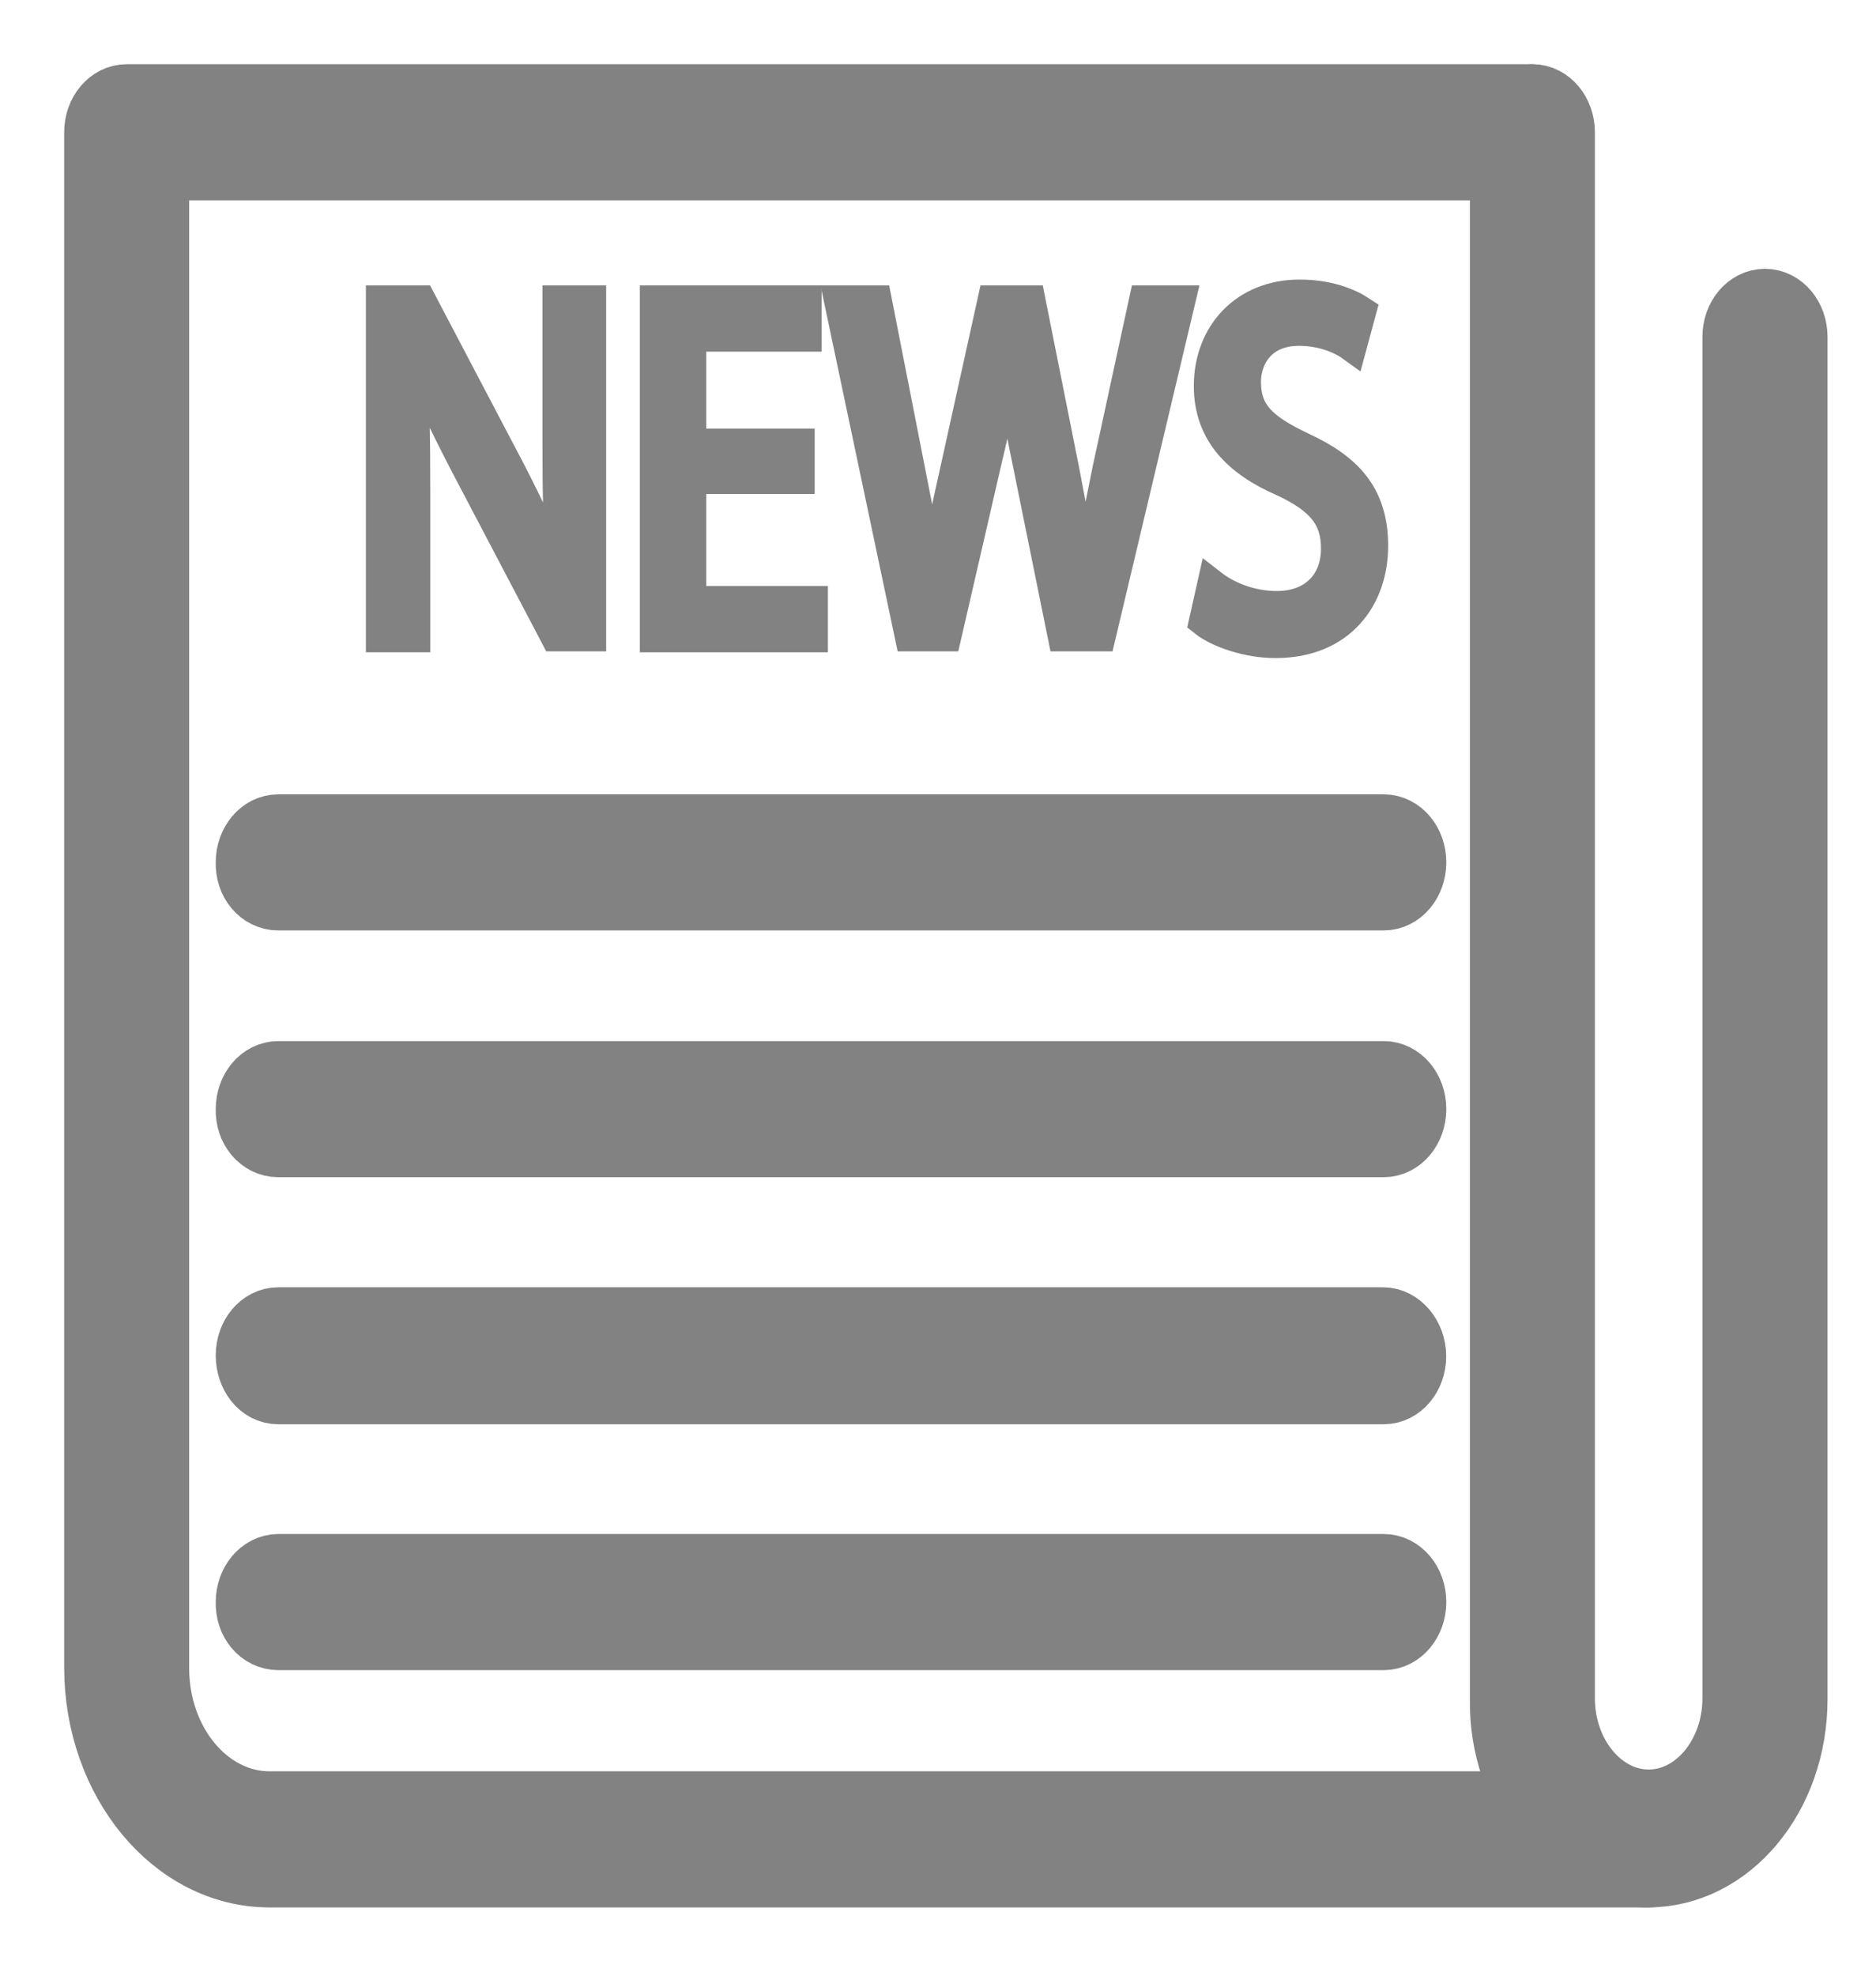
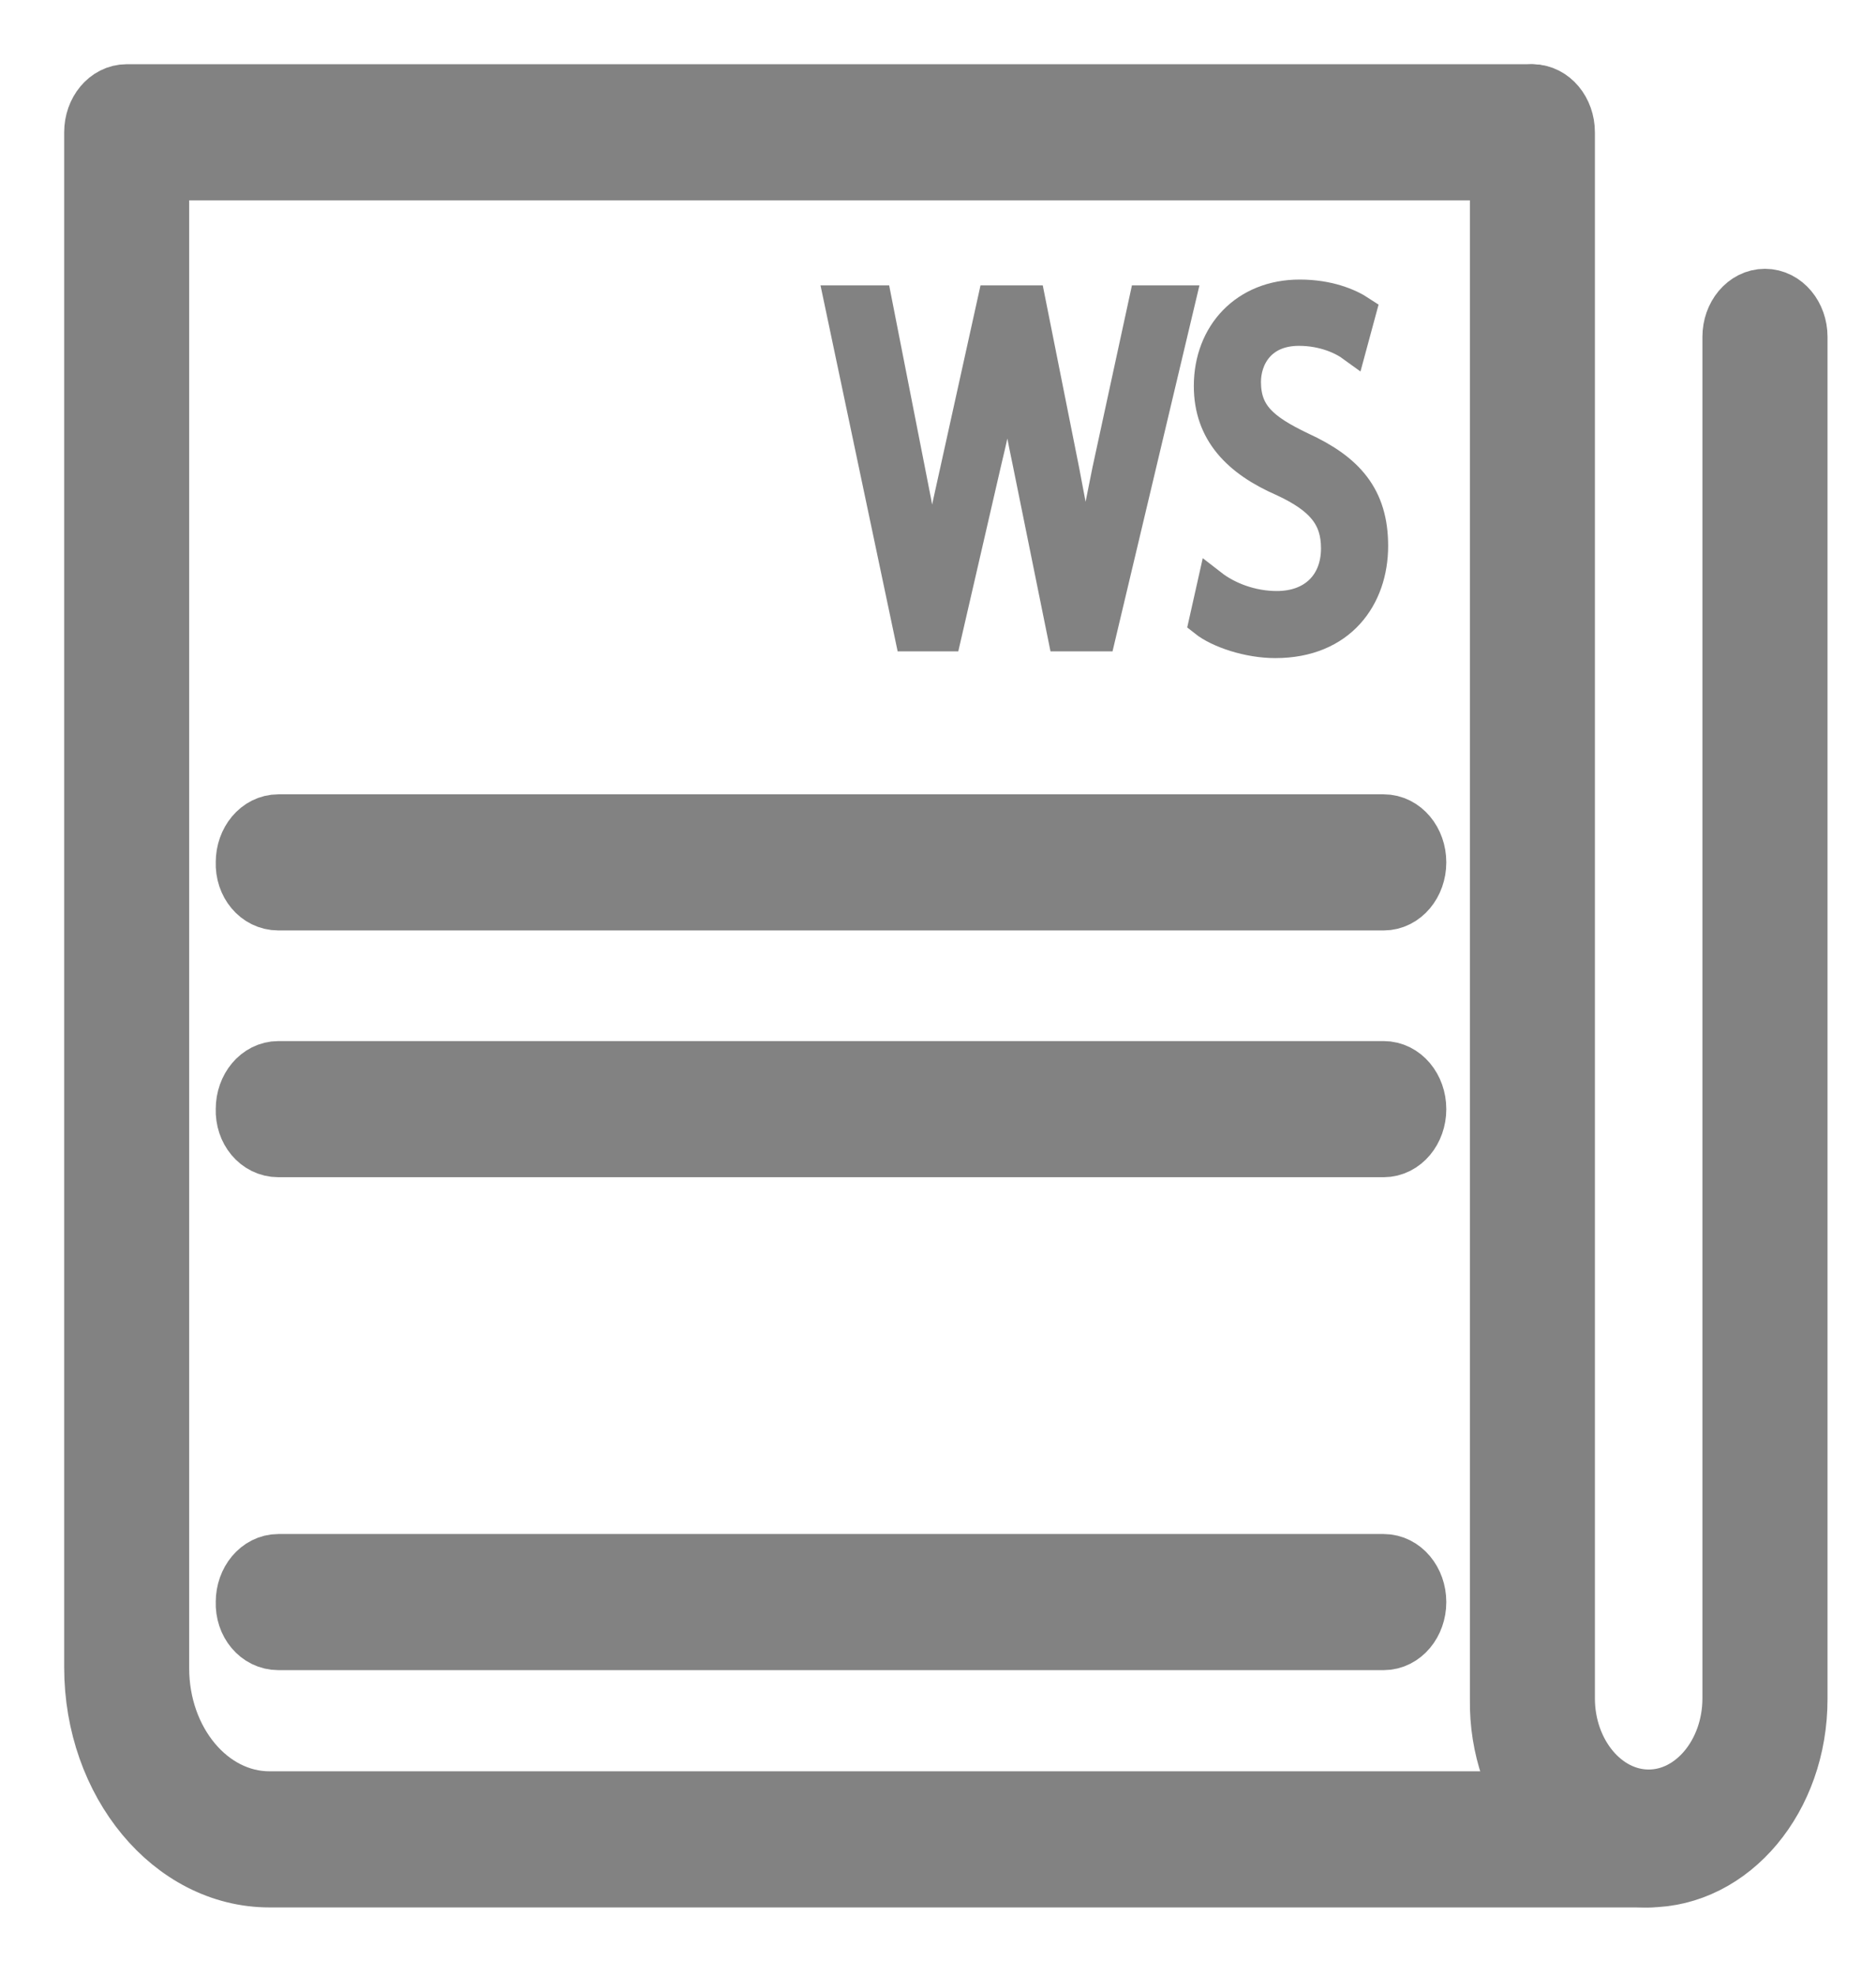
<svg xmlns="http://www.w3.org/2000/svg" width="19" height="20" viewBox="0 0 19 20" fill="none">
  <path d="M16.69 18.959C17.503 18.959 18.159 18.174 18.159 17.201V3.41C18.159 3.223 18.032 3.071 17.875 3.071C17.719 3.071 17.592 3.223 17.592 3.41V17.192C17.592 17.781 17.189 18.263 16.698 18.263C16.206 18.263 15.803 17.781 15.803 17.192V1.339C15.803 1.152 15.676 1 15.52 1C15.363 1 15.237 1.152 15.237 1.339V17.201C15.222 18.165 15.878 18.959 16.69 18.959Z" fill="#828282" stroke="#828282" stroke-width="0.7" stroke-miterlimit="10" />
  <path d="M2.729 18.959H16.69C16.847 18.959 16.974 18.807 16.974 18.62C16.974 18.432 16.847 18.281 16.69 18.281H2.729C2.088 18.281 1.566 17.656 1.566 16.888V1.678H15.505C15.662 1.678 15.789 1.527 15.789 1.339C15.789 1.152 15.662 1 15.505 1H1.283C1.127 1 1 1.152 1 1.339V16.879C1 18.022 1.775 18.959 2.729 18.959Z" fill="#828282" stroke="#828282" stroke-width="0.7" stroke-miterlimit="10" />
  <path d="M2.819 9.069H14.014C14.171 9.069 14.298 8.917 14.298 8.73C14.298 8.542 14.171 8.391 14.014 8.391H2.819C2.662 8.391 2.535 8.542 2.535 8.73C2.528 8.917 2.655 9.069 2.819 9.069Z" fill="#828282" stroke="#828282" stroke-width="0.7" stroke-miterlimit="10" />
  <path d="M2.819 11.567H14.014C14.171 11.567 14.298 11.415 14.298 11.228C14.298 11.04 14.171 10.889 14.014 10.889H2.819C2.662 10.889 2.535 11.04 2.535 11.228C2.528 11.415 2.655 11.567 2.819 11.567Z" fill="#828282" stroke="#828282" stroke-width="0.7" stroke-miterlimit="10" />
-   <path d="M2.818 14.068H14.014C14.171 14.068 14.297 13.916 14.297 13.729C14.297 13.541 14.163 13.381 14.007 13.381H2.818C2.662 13.381 2.535 13.533 2.535 13.72C2.535 13.908 2.654 14.068 2.818 14.068Z" fill="#828282" stroke="#828282" stroke-width="0.7" stroke-miterlimit="10" />
  <path d="M2.819 16.557H14.014C14.171 16.557 14.298 16.405 14.298 16.218C14.298 16.031 14.171 15.879 14.014 15.879H2.819C2.662 15.879 2.535 16.031 2.535 16.218C2.528 16.405 2.655 16.557 2.819 16.557Z" fill="#828282" stroke="#828282" stroke-width="0.7" stroke-miterlimit="10" />
-   <path d="M3.856 6.444V3.039H4.265L5.173 4.767C5.377 5.163 5.546 5.526 5.679 5.871L5.687 5.863C5.651 5.408 5.644 4.995 5.644 4.464V3.039H5.989V6.444H5.623L4.715 4.716C4.518 4.337 4.328 3.949 4.187 3.579L4.18 3.587C4.201 4.017 4.208 4.43 4.208 4.995V6.453H3.856V6.444Z" fill="#828282" stroke="#828282" stroke-width="0.3" stroke-miterlimit="10" />
-   <path d="M8.101 4.851H7.003V6.082H8.235V6.453H6.63V3.039H8.171V3.41H7.003V4.489H8.101V4.851Z" fill="#828282" stroke="#828282" stroke-width="0.3" stroke-miterlimit="10" />
  <path d="M9.213 6.444L8.495 3.039H8.882L9.22 4.759C9.305 5.18 9.382 5.61 9.431 5.939H9.438C9.488 5.601 9.572 5.197 9.671 4.759L10.051 3.039H10.438L10.783 4.767C10.86 5.172 10.938 5.576 10.98 5.939H10.987C11.043 5.568 11.128 5.188 11.212 4.759L11.585 3.039H11.958L11.149 6.444H10.762L10.403 4.674C10.311 4.236 10.255 3.907 10.22 3.562H10.213C10.163 3.899 10.1 4.236 9.994 4.674L9.586 6.444H9.213Z" fill="#828282" stroke="#828282" stroke-width="0.3" stroke-miterlimit="10" />
  <path d="M12.276 5.914C12.438 6.04 12.677 6.133 12.931 6.133C13.303 6.133 13.529 5.897 13.529 5.551C13.529 5.239 13.374 5.054 12.994 4.877C12.529 4.675 12.241 4.38 12.241 3.908C12.241 3.377 12.607 2.98 13.163 2.98C13.451 2.98 13.662 3.065 13.789 3.149L13.691 3.511C13.599 3.444 13.409 3.351 13.156 3.351C12.769 3.351 12.621 3.63 12.621 3.866C12.621 4.186 12.797 4.338 13.184 4.523C13.662 4.742 13.909 5.02 13.909 5.526C13.909 6.049 13.585 6.512 12.916 6.512C12.642 6.512 12.339 6.411 12.191 6.293L12.276 5.914Z" fill="#828282" stroke="#828282" stroke-width="0.3" stroke-miterlimit="10" />
</svg>